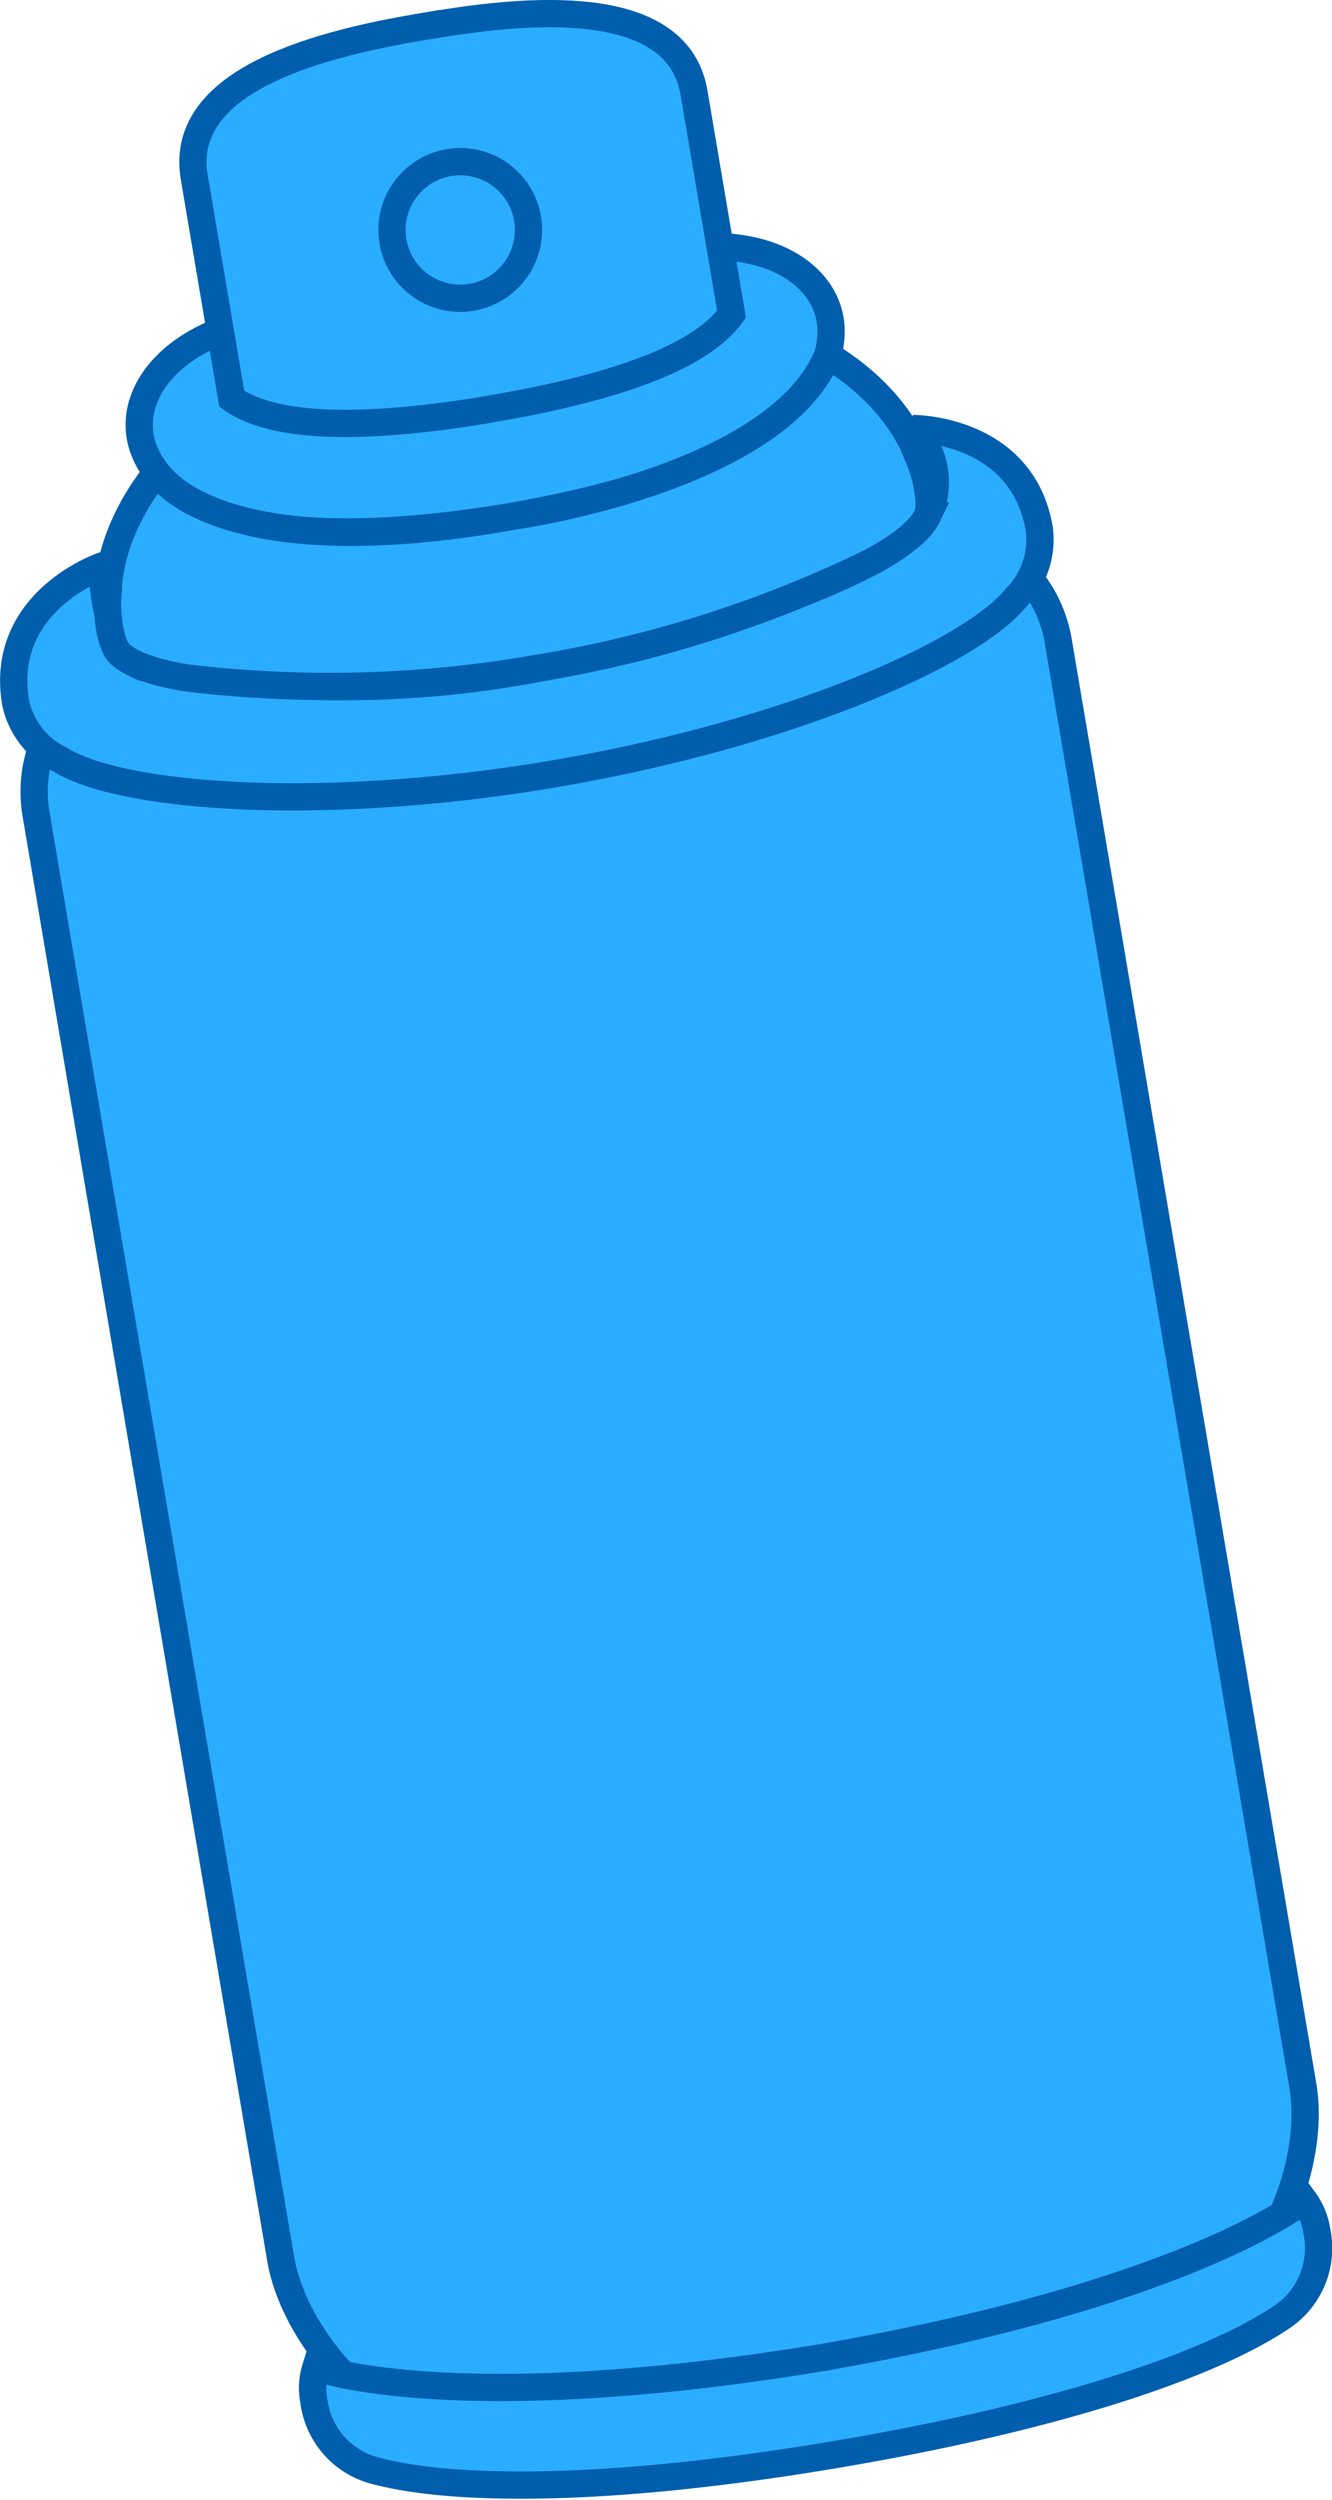
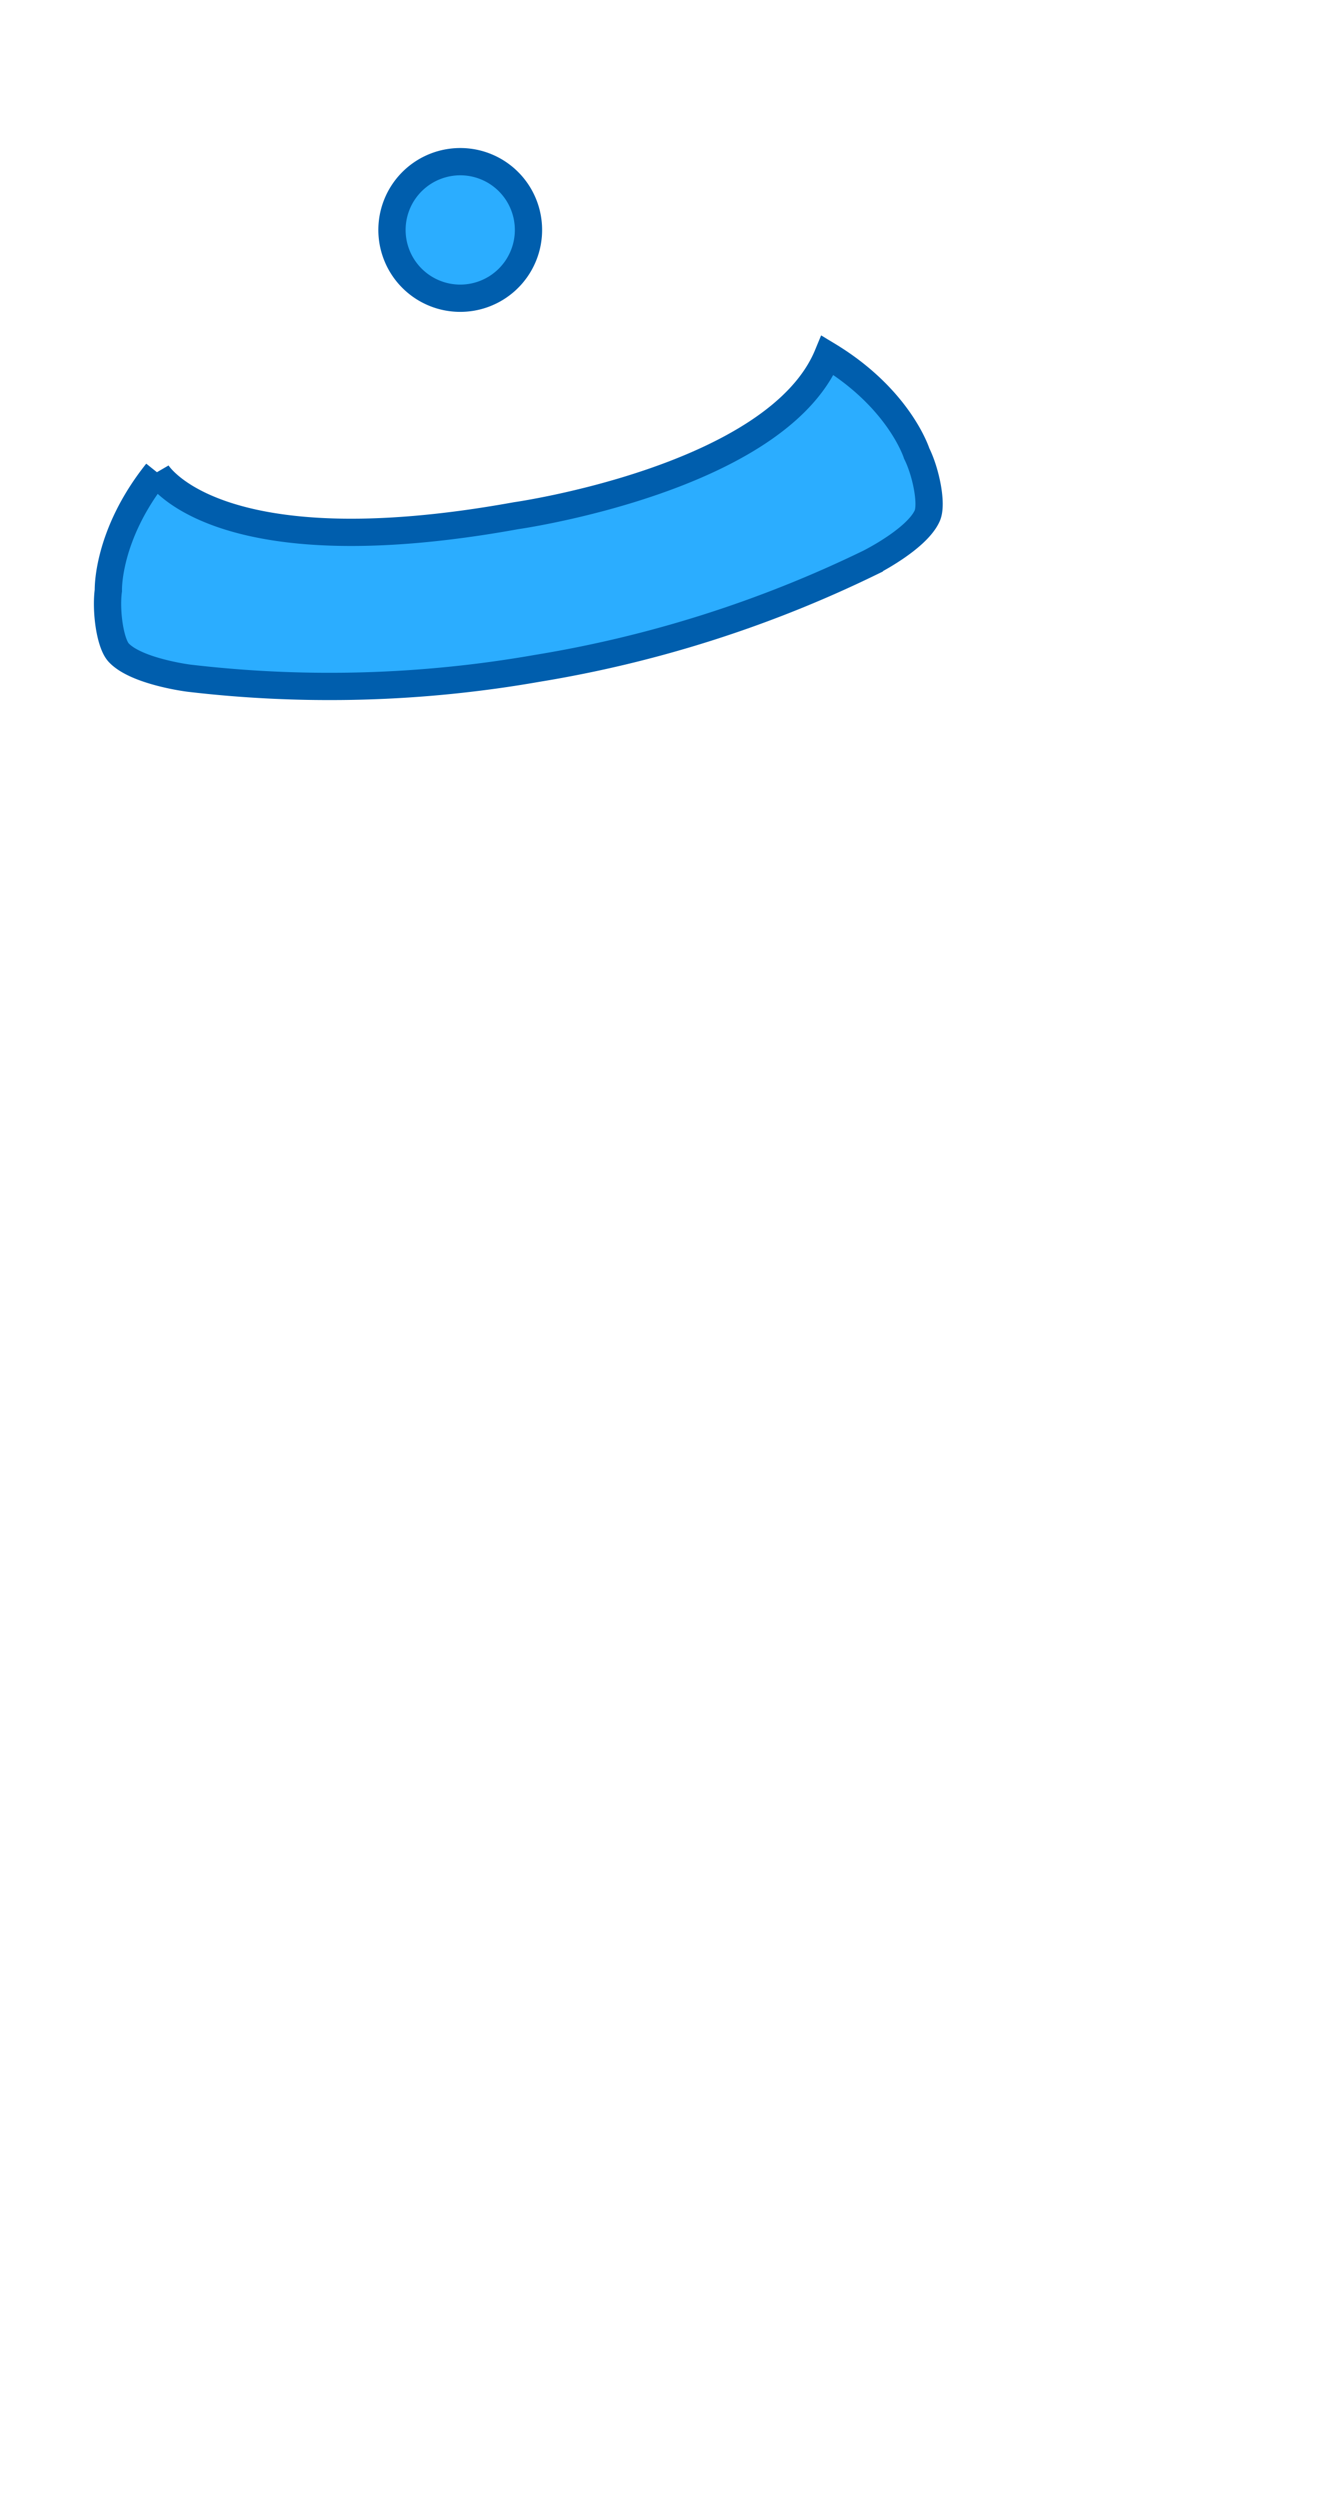
<svg xmlns="http://www.w3.org/2000/svg" width="97.682" height="183.234" viewBox="0 0 97.682 183.234">
  <g id="レイヤー_1" data-name="レイヤー 1" transform="translate(-0.004 0.001)">
    <g id="グループ_26" data-name="グループ 26">
-       <path id="パス_66" data-name="パス 66" d="M88.83,168.84a72.749,72.749,0,0,1-56.64,9.59c-5.58-1.38-10.7-7.57-11.6-12.85Q11.6,112.615,2.64,59.63a9.838,9.838,0,0,1,8.02-11.29q27.825-4.71,55.65-9.43A9.845,9.845,0,0,1,77.6,46.93q8.97,52.98,17.95,105.95c.89,5.28-1.9,12.81-6.72,15.95Z" fill="#2badff" stroke="#005ead" stroke-miterlimit="10" stroke-width="2" />
-       <path id="パス_67" data-name="パス 67" d="M66.95,31.41s8.02-.04,9.27,7.37a6.029,6.029,0,0,1-1.71,5.03c-3.35,4.15-16.94,10.04-33.86,12.91S8.95,58.5,4.42,55.68A6.03,6.03,0,0,1,1.15,51.5C-.1,44.09,7.48,41.49,7.48,41.49s.08,6.75,3.24,7.49a77.278,77.278,0,0,0,28.7.02c12.85-2.6,26.8-7.43,28.6-11.18a5.583,5.583,0,0,0-1.05-6.41" fill="#2badff" stroke="#005ead" stroke-miterlimit="10" stroke-width="2" />
-       <path id="パス_68" data-name="パス 68" d="M53.07,18.09c4.62.24,7.67,2.7,7.87,5.86.19,2.99-1.78,10.24-24.17,14.03l1.07-.18c-22.38,3.79-26.62-2.41-27.44-5.29-.85-3.05,1.22-6.38,5.5-8.13l37.15-6.29Z" fill="#2badff" stroke="#005ead" stroke-miterlimit="10" stroke-width="2" />
-       <path id="パス_69" data-name="パス 69" d="M31.9,1.81C41.52.18,49.86.61,50.9,6.8l2.75,16.23c-2.42,3.39-9.45,5.56-17.69,6.95H36c-8.25,1.39-15.6,1.66-19-.75L14.25,13c-1.06-6.26,6.68-9.34,16.3-10.97l1.34-.23Z" fill="#2badff" stroke="#005ead" stroke-miterlimit="10" stroke-width="2" />
      <path id="パス_70" data-name="パス 70" d="M11.5,34.62s4.18,7.2,26.35,3.18c0,0,19.1-2.7,22.85-11.76,5.27,3.18,6.53,7.2,6.53,7.2.67,1.34,1.16,3.71.77,4.57-.78,1.73-4.24,3.45-4.24,3.45A88.249,88.249,0,0,1,39.4,48.99a88.128,88.128,0,0,1-25.54.72s-3.83-.48-5.14-1.86c-.65-.68-.97-3.08-.77-4.57,0,0-.14-4.04,3.56-8.67" fill="#2badff" stroke="#005ead" stroke-miterlimit="10" stroke-width="2" />
-       <path id="パス_71" data-name="パス 71" d="M61.5,179.88c-15.98,2.71-27.76,2.84-33.88,1.25a6.068,6.068,0,0,1-4.6-5.14,4.96,4.96,0,0,1,.14-2.45s10.11,3.73,37.15-.73c27-4.7,35.32-11.55,35.32-11.55a5.069,5.069,0,0,1,.94,2.27,6.063,6.063,0,0,1-2.66,6.37c-5.26,3.51-16.43,7.27-32.41,9.98" fill="#2badff" stroke="#005ead" stroke-miterlimit="10" stroke-width="2" />
      <path id="パス_72" data-name="パス 72" d="M38.69,16.02a5.005,5.005,0,1,1-5.77-4.1,5,5,0,0,1,5.77,4.1" fill="#2badff" stroke="#005ead" stroke-miterlimit="10" stroke-width="2" />
    </g>
  </g>
</svg>